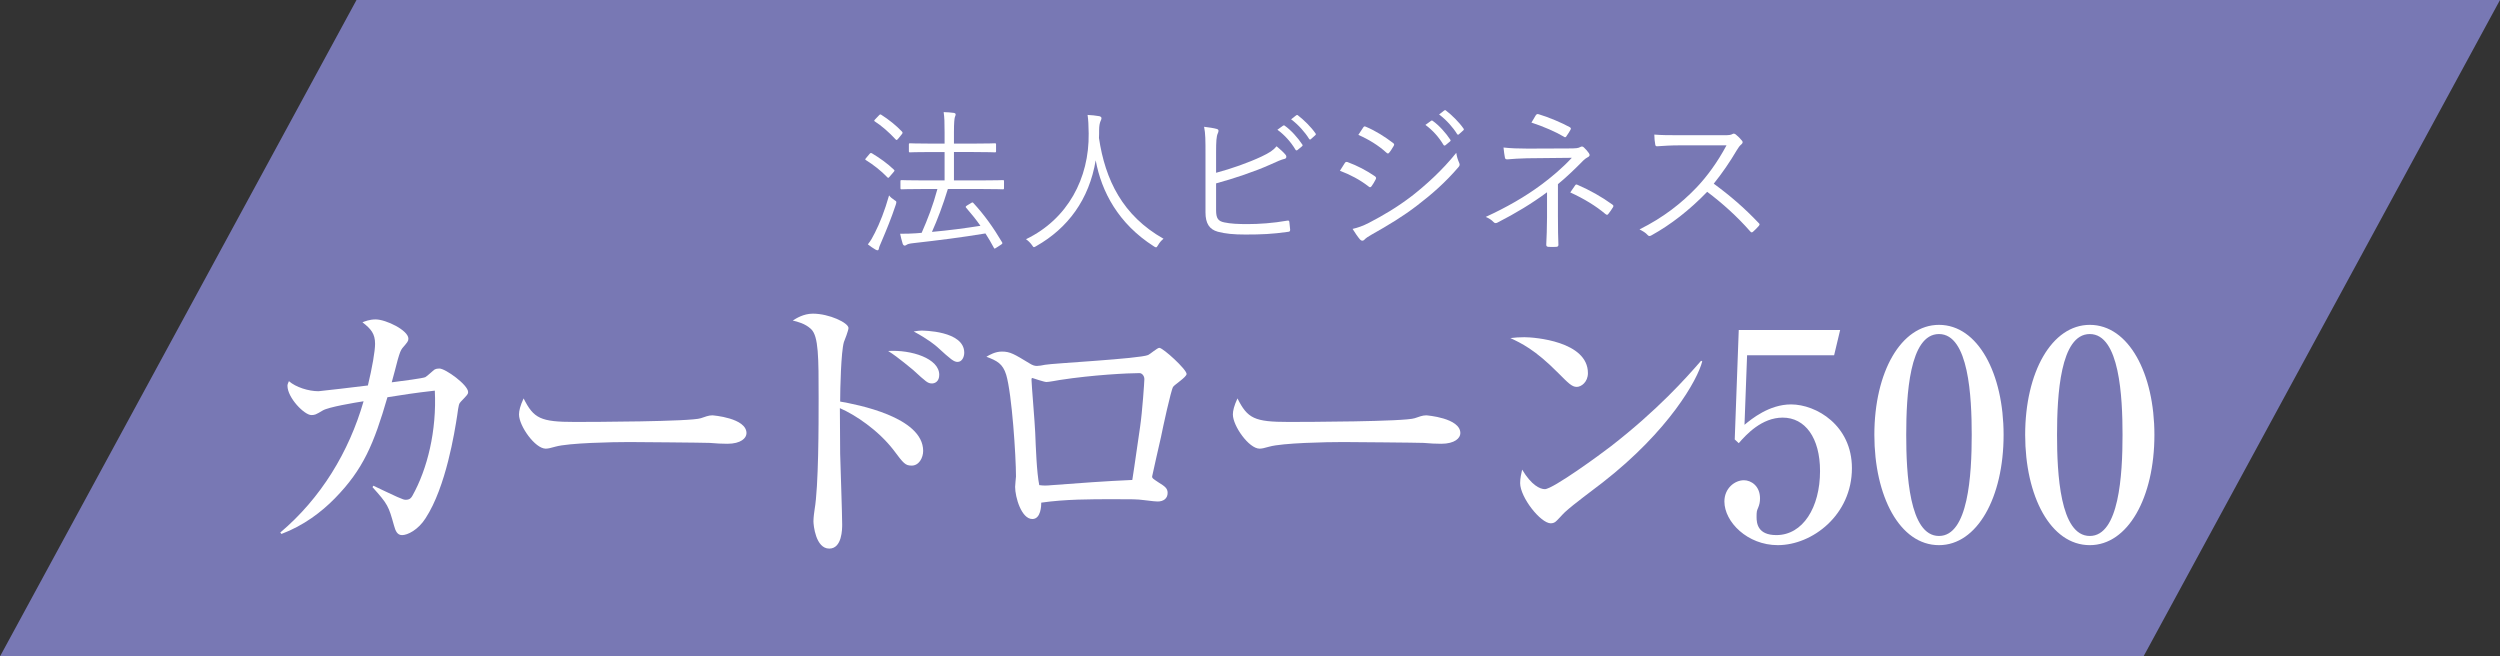
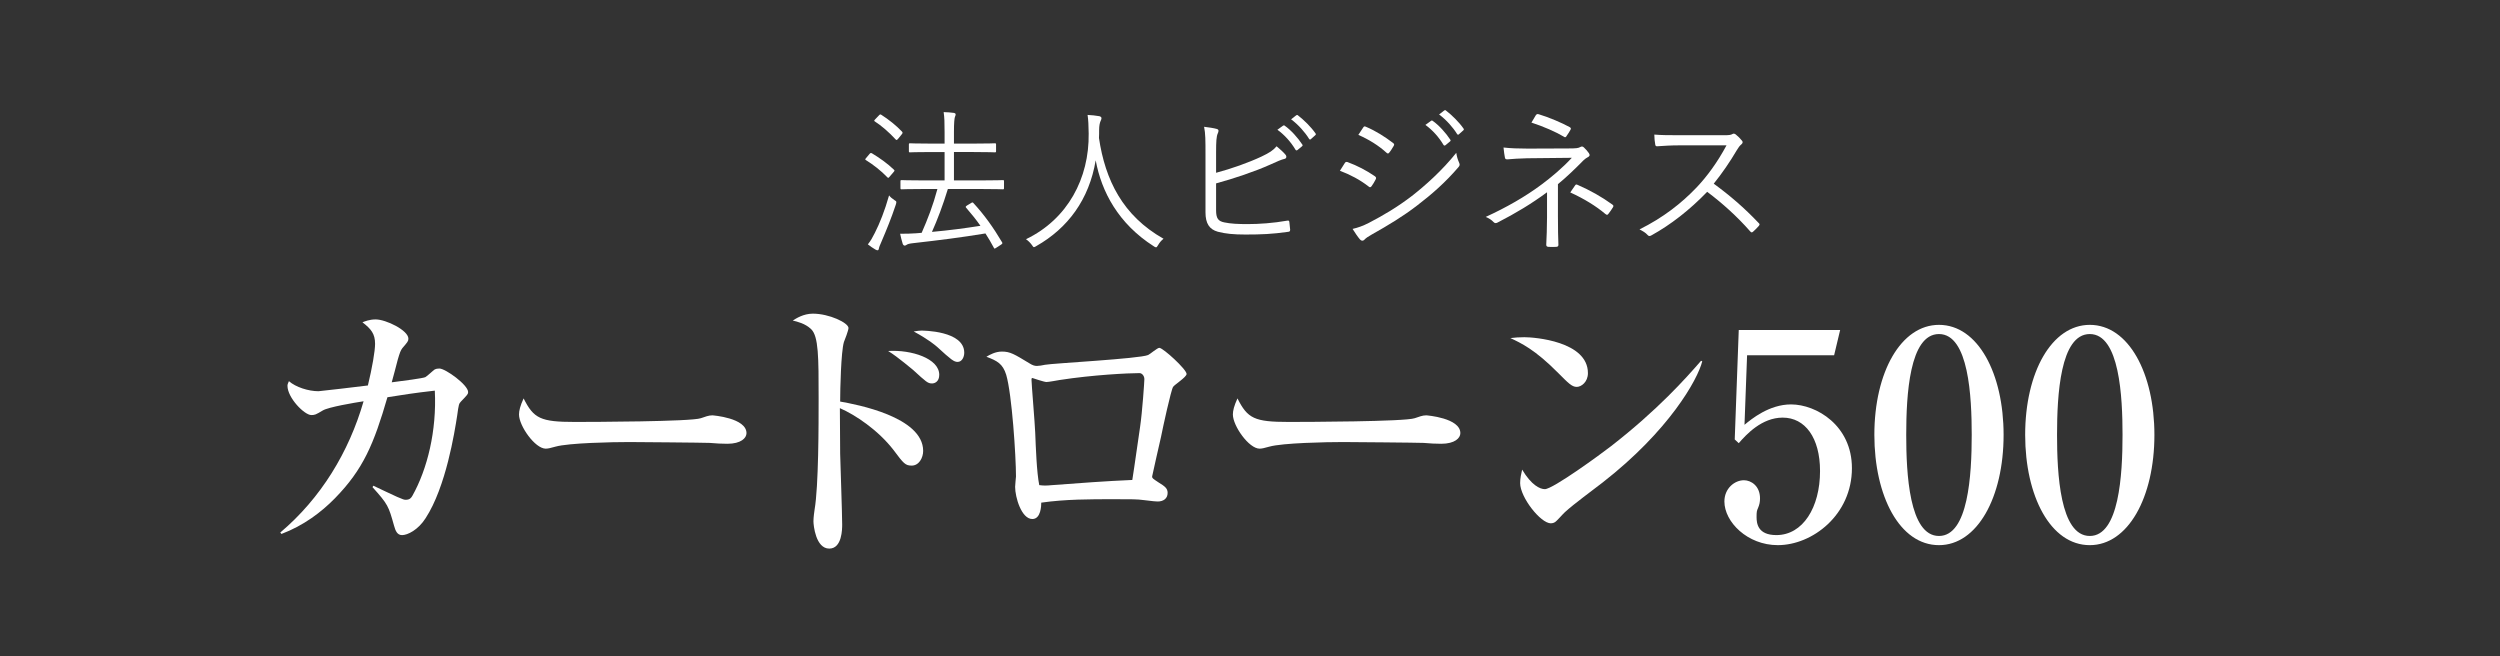
<svg xmlns="http://www.w3.org/2000/svg" id="_レイヤー_2" data-name="レイヤー 2" viewBox="0 0 348.109 91.404">
  <rect x="0" y="0" width="348.109" height="91.404" fill="#333333" stroke="none" />
  <g id="FV">
    <g>
-       <polygon points="298.468 91.404 0 91.404 49.641 0 348.109 0 298.468 91.404" style="fill: #7878b4;" />
      <g>
        <g>
          <path d="M121.061,21.454c.13-.174.217-.174.348-.109,1.042.63,2.106,1.368,3.062,2.28.108.109.108.152-.022.304l-.521.608c-.217.261-.239.282-.369.152-.89-.934-1.998-1.78-2.975-2.388-.152-.087-.13-.13.021-.304l.456-.543ZM122.755,33.613c-.196.456-.348.782-.369.977-.022.152-.087.261-.174.261s-.174-.022-.326-.109c-.369-.217-.651-.412-1.042-.717.413-.521.651-.955.977-1.607.673-1.325,1.368-3.062,1.976-5.211.217.282.434.434.738.651.326.195.326.217.195.651-.586,1.78-1.324,3.583-1.976,5.103ZM122.364,16.091c.152-.174.217-.195.348-.109,1.02.651,2.041,1.455,2.888,2.345.108.13.108.217-.065.412l-.478.586c-.173.195-.217.217-.347.087-.869-.955-1.998-1.933-2.888-2.497-.13-.087-.13-.13.065-.326l.477-.499ZM139.8,26.166c0,.174-.022.195-.152.195s-.89-.043-3.083-.043h-4.582c-.695,2.28-1.455,4.277-2.215,5.971,2.41-.217,4.516-.499,6.753-.847-.608-.869-1.281-1.694-1.976-2.497-.13-.13-.108-.195.13-.347l.543-.326c.152-.108.217-.108.304-.022,1.542,1.672,2.779,3.409,4.017,5.493.065.13.065.174-.152.326l-.608.391c-.283.195-.326.195-.391.043-.369-.695-.76-1.368-1.172-1.998-3.431.565-6.362.934-10.01,1.346-.608.065-.782.13-.891.195-.13.065-.217.152-.347.152s-.239-.13-.282-.282c-.13-.434-.261-.912-.348-1.368.891,0,1.585-.022,2.215-.065l.782-.065c.825-1.867,1.585-3.821,2.193-6.101h-1.889c-2.193,0-2.953.043-3.083.043-.152,0-.174-.022-.174-.195v-.912c0-.152.022-.174.174-.174.13,0,.89.043,3.083.043h2.888v-3.952h-1.867c-2.128,0-2.823.043-2.932.043-.152,0-.173-.022-.173-.174v-.912c0-.152.021-.174.173-.174.109,0,.804.043,2.932.043h1.867v-1.563c0-1.455-.022-2.063-.13-2.823.565.022.934.043,1.412.109.152.022.26.108.26.195,0,.13-.043.217-.108.391-.065.195-.13.782-.13,2.084v1.607h2.736c2.128,0,2.845-.043,2.953-.043.152,0,.174.022.174.174v.912c0,.152-.022.174-.174.174-.108,0-.825-.043-2.953-.043h-2.736v3.952h3.735c2.193,0,2.953-.043,3.083-.043s.152.022.152.174v.912Z" style="fill: #fff;" />
          <path d="M161.254,34.135c-.13.217-.195.304-.282.304s-.174-.043-.326-.152c-4.929-3.148-7.274-7.6-8.077-11.964-.912,5.45-3.865,9.445-8.273,11.942-.152.087-.239.152-.326.152s-.152-.108-.304-.326c-.239-.326-.521-.586-.804-.782,5.819-2.801,8.815-8.49,8.729-14.722-.022-1.194-.043-1.824-.152-2.584.521.022,1.151.087,1.628.174.174.043.304.13.304.261,0,.174-.065.282-.13.434-.108.239-.195.673-.195,1.216,0,.391,0,.76-.021,1.129.868,5.841,3.3,10.813,8.989,14.027-.304.239-.565.543-.76.89Z" style="fill: #fff;" />
          <path d="M169.334,24.059c2.128-.565,4.516-1.411,6.318-2.258,1.129-.543,1.607-.847,2.106-1.433.499.413.999.869,1.259,1.194.174.239.108.521-.174.565-.391.087-.956.326-1.998.803-2.128.955-5.038,1.933-7.513,2.606v3.735c0,1.151.304,1.52,1.129,1.694.912.195,1.954.239,3.257.239,1.563,0,3.561-.13,5.515-.478.239-.043.283.022.304.217.043.347.087.76.108,1.042,0,.239-.087.282-.347.304-2.128.304-3.669.369-5.884.369-1.628,0-2.779-.108-3.843-.391-1.172-.326-1.715-1.151-1.715-2.692v-8.077c0-1.933,0-2.91-.195-3.843.695.087,1.324.174,1.78.304.326.087.239.369.13.608-.195.413-.239,1.151-.239,2.606v2.888ZM178.649,17.502c.108-.065.152-.065.239,0,.869.608,1.824,1.672,2.454,2.627.065.087.043.174-.043.239l-.63.521c-.108.087-.217.065-.282-.043-.629-1.064-1.542-2.084-2.519-2.779l.782-.565ZM180.472,16.069c.087-.065.152-.087.239-.022.869.673,1.846,1.629,2.476,2.54.065.109.043.174-.065.261l-.586.521c-.087.087-.174.087-.261-.043-.543-.89-1.477-1.954-2.497-2.714l.695-.543Z" style="fill: #fff;" />
          <path d="M187.25,22.713c.087-.152.195-.195.369-.152,1.411.521,2.649,1.173,3.821,1.976.217.152.195.282.108.456-.152.304-.369.673-.565.934-.13.174-.239.195-.413.043-1.194-.934-2.562-1.65-3.995-2.193.282-.412.521-.847.673-1.064ZM190.615,31.029c1.998-1.042,3.93-2.171,5.971-3.735,1.868-1.455,4.234-3.561,6.189-6.014.087.565.195.912.413,1.411.108.217.065.391-.109.586-1.824,2.128-3.713,3.778-5.732,5.32-1.933,1.498-4.061,2.779-6.34,4.06-.478.261-.825.499-1.042.738-.195.195-.413.152-.608-.065-.282-.326-.695-.934-1.02-1.455.76-.174,1.433-.413,2.28-.847ZM189.812,17.763c.13-.195.195-.195.391-.108,1.346.565,2.606,1.368,3.778,2.258.195.152.174.239.065.434-.173.282-.413.695-.629.934-.13.152-.217.108-.391-.043-1.064-.977-2.475-1.846-3.887-2.454.217-.304.456-.717.673-1.02ZM199.257,16.829c.087-.065.152-.065.239,0,.869.608,1.824,1.672,2.454,2.627.065.087.043.174-.043.239l-.63.521c-.108.087-.217.065-.282-.043-.629-1.064-1.542-2.084-2.519-2.779l.782-.565ZM201.081,15.396c.087-.065.152-.087.239-.022.869.673,1.846,1.628,2.476,2.54.065.109.043.174-.065.261l-.586.521c-.087.087-.174.087-.261-.043-.543-.89-1.477-1.954-2.497-2.714l.695-.543Z" style="fill: #fff;" />
          <path d="M216.934,30.248c0,1.52.022,2.888.065,3.843,0,.195-.087.261-.304.282-.326.022-.76.022-1.085,0-.217-.022-.304-.087-.304-.304.043-.977.108-2.345.108-3.8v-3.496c-2.149,1.585-4.342,2.909-6.883,4.212-.217.108-.391.13-.565-.065-.282-.304-.63-.521-1.086-.717,2.845-1.303,5.515-2.823,7.752-4.495,1.368-1.02,2.888-2.28,4.234-3.735l-6.232.065c-1.085.022-1.976.087-2.736.152-.217,0-.304-.043-.347-.239-.065-.369-.152-.869-.195-1.411.955.108,2.019.152,3.365.152l5.624-.022c1.172,0,1.433-.043,1.693-.195.195-.108.348-.108.521.065.239.217.542.565.695.803.173.261.086.434-.196.565-.173.087-.326.195-.565.413-1.151,1.173-2.345,2.323-3.561,3.322v4.603ZM213.851,16.047c.13-.174.217-.195.434-.13,1.39.412,3.257,1.216,4.277,1.78.196.109.217.217.109.391-.13.261-.326.543-.521.825-.109.217-.217.261-.413.109-1.086-.651-2.823-1.411-4.495-1.954.217-.369.477-.803.608-1.02ZM219.322,25.818c.108-.152.152-.152.326-.087,1.715.738,3.409,1.694,4.842,2.736.174.13.217.195.109.391-.196.304-.413.651-.651.934-.152.174-.196.152-.413,0-1.281-1.086-2.975-2.128-4.886-2.997.261-.369.521-.76.673-.977Z" style="fill: #fff;" />
          <path d="M240.017,18.827c.738,0,.977-.022,1.238-.174.13-.087.282-.043.434.065.304.239.63.565.89.89.13.174.087.326-.108.499-.217.174-.413.434-.63.803-.955,1.629-2.062,3.235-3.213,4.668,2.236,1.629,4.256,3.366,6.232,5.45.195.174.195.239.021.456-.239.282-.521.543-.782.782-.152.13-.239.13-.391-.043-1.824-2.084-3.887-3.93-5.993-5.515-2.475,2.562-5.081,4.581-7.752,6.058-.239.13-.369.152-.543-.043-.282-.326-.673-.543-1.129-.782,3.279-1.628,5.841-3.626,7.99-5.884,1.412-1.498,2.845-3.431,4.125-5.819h-6.536c-1.216,0-2.149.065-3.127.13-.195,0-.217-.065-.261-.239-.065-.304-.13-.955-.13-1.39,1.064.087,2.019.087,3.366.087h6.297Z" style="fill: #fff;" />
        </g>
        <g>
          <path d="M64.184,55.913c-.28.28-.32.44-.52,1.92-.36,2.32-1.56,9.958-4.399,14.318-1.04,1.64-2.519,2.36-3.279,2.36-.68,0-.92-.6-1.12-1.32-.76-2.72-.84-2.959-2.999-5.359l.12-.2c.52.24,2.84,1.36,3.319,1.56.84.36.96.4,1.2.4.56,0,.76-.28.919-.56,2.08-3.719,3.399-9.039,3.12-14.637-2.879.32-4.559.6-6.599.92-1.88,6.479-3.36,10.038-7.319,14.078-1.88,1.92-4.359,3.799-7.439,4.959l-.16-.2c5.639-4.759,9.558-11.198,11.598-18.277-1.28.2-4.879.8-5.679,1.28-1,.6-1.12.64-1.6.64-.96,0-3.319-2.4-3.319-4.079,0-.2.08-.36.2-.64.96.84,2.719,1.4,4.119,1.4.24,0,5.599-.64,6.879-.8.6-2.479,1-4.799,1-5.799,0-1.4-.56-2.08-1.76-2.999.32-.12.96-.4,1.839-.4,1.44,0,4.56,1.52,4.56,2.679,0,.36-.12.48-.84,1.32-.24.32-.36.64-.64,1.6-.12.52-.72,2.72-.84,3.159,1.56-.2,4.359-.56,4.679-.72.24-.12,1.12-.96,1.32-1.08.16-.08.36-.12.64-.12.84,0,3.999,2.28,3.999,3.279,0,.28-.08.36-1,1.32Z" style="fill: #fff;" />
          <path d="M101.264,61.792c-.64,0-1.64-.04-2.44-.12-.76-.04-10.518-.12-11.198-.12-2.32,0-8.439.12-10.278.64-.72.2-1.04.28-1.36.28-1.48,0-3.719-3.159-3.719-4.759,0-.52.16-1.2.64-2.24,1.4,2.8,2.36,3.28,7.119,3.28,2.319,0,16.197-.04,17.557-.52.6-.2,1.08-.4,1.6-.4.08,0,4.759.36,4.759,2.48,0,.68-.76,1.48-2.679,1.48Z" style="fill: #fff;" />
          <path d="M126.945,64.831c-.88,0-1.12-.28-2.519-2.16-2.16-2.8-5.359-4.919-7.479-5.839,0,.92.04,5.599.04,6.359.04,1.56.28,8.439.28,9.838,0,.6,0,3.359-1.8,3.359-1.879,0-2.2-3.239-2.2-3.799s.12-1.36.16-1.64c.56-3.239.56-11.798.56-15.517,0-5.639,0-8.598-1.04-9.598-.84-.8-1.919-1.04-2.56-1.2.44-.28,1.48-.96,2.8-.96,2.279,0,4.959,1.28,4.959,2,0,.32-.52,1.68-.64,1.96-.4,1.36-.52,6.559-.52,8.279,2.24.4,11.558,2.12,11.558,6.879,0,.92-.56,2.04-1.6,2.04ZM129.785,53.393c-.6,0-.8-.2-2.64-1.88-.04,0-2.04-1.76-3.479-2.64,3.24-.2,7.119,1.04,7.119,3.32,0,.92-.6,1.2-1,1.2ZM133.344,50.394c-.519,0-.919-.32-2.839-2.08-.28-.24-1.2-1.04-3.279-2.16.56-.08.72-.12,1.08-.12.16,0,5.959,0,5.959,3.079,0,.6-.32,1.28-.92,1.28Z" style="fill: #fff;" />
          <path d="M163.345,53.873c-.28.4-1.44,5.719-1.68,6.959-.12.52-1.24,5.439-1.24,5.519,0,.24.08.28.92.84.84.52,1.24.8,1.24,1.44,0,.8-.6,1.2-1.399,1.2-.36,0-.52-.04-1.96-.2-.88-.12-1.6-.12-4.079-.12-3.399,0-6.799,0-10.159.48,0,.4-.04,2.28-1.24,2.28-1.52,0-2.399-3.039-2.399-4.479,0-.24.12-1.4.12-1.44,0-2.799-.56-11.438-1.36-14.158-.48-1.56-1.28-1.96-2.76-2.519.48-.28,1.24-.72,2.16-.72,1.16,0,1.72.36,3.839,1.64.44.28.72.36,1.04.36.28,0,.76-.08,1.12-.16.96-.2,13.158-.84,14.358-1.36.28-.12,1.28-1,1.56-1.0.52,0,3.799,2.999,3.799,3.639,0,.44-1.68,1.48-1.88,1.8ZM158.666,51.953c-1.52,0-6.479.24-11.118.96-.24.04-1.52.28-1.839.28s-1.96-.56-1.96-.56c-.12,0-.12.16-.12.24,0,.56.48,6.199.519,7.399.08,1.96.2,5.479.56,7.279.68.08.92.08,1.8,0,3.719-.28,7.439-.56,11.158-.72.12-.8.24-1.48,1.08-7.359.32-2.16.6-6.359.6-6.679,0-.44-.32-.84-.68-.84Z" style="fill: #fff;" />
          <path d="M200.665,61.792c-.64,0-1.64-.04-2.44-.12-.76-.04-10.518-.12-11.198-.12-2.32,0-8.438.12-10.278.64-.72.2-1.04.28-1.36.28-1.48,0-3.719-3.159-3.719-4.759,0-.52.16-1.2.64-2.24,1.4,2.8,2.36,3.28,7.119,3.28,2.319,0,16.197-.04,17.557-.52.6-.2,1.08-.4,1.6-.4.08,0,4.759.36,4.759,2.48,0,.68-.76,1.48-2.679,1.48Z" style="fill: #fff;" />
          <path d="M219.548,53.873c-.68,0-1.2-.56-2.56-1.92-3.279-3.32-5.239-4.199-6.679-4.879.72-.08,1.2-.12,1.96-.12,1.36,0,8.839.56,8.839,4.999,0,1.24-.92,1.92-1.56,1.92ZM223.148,67.191c-1.48,1.16-3.879,2.88-5.239,4.119-.24.2-1.16,1.28-1.4,1.4-.2.12-.4.16-.56.16-1.44,0-4.279-3.639-4.279-5.599,0-.68.16-1.36.28-1.88,1.28,2.159,2.479,2.72,3.16,2.72,1.12,0,7.798-4.879,9.238-5.999,6.519-5.079,10.358-9.398,12.518-11.878l.16.08c-.64,2.56-4.639,9.678-13.877,16.877Z" style="fill: #fff;" />
          <path d="M243.27,49.474l-.36,9.678c.96-.8,3.439-2.84,6.479-2.84,3.519,0,8.479,2.919,8.479,8.878,0,6.519-5.519,10.718-10.318,10.718-4.239,0-7.439-3.24-7.439-6.079,0-1.84,1.44-2.959,2.72-2.959,1,0,2.24.8,2.24,2.519,0,.52-.08.88-.28,1.36-.16.36-.2.48-.2,1.24,0,.88.16,2.519,2.759,2.519,3.68,0,6.079-3.839,6.079-8.918,0-4.639-2.08-7.439-5.199-7.439-2.919,0-5.079,2.36-6.119,3.559l-.56-.52.56-15.237h14.118l-.84,3.519h-12.118Z" style="fill: #fff;" />
          <path d="M278.988,60.552c0,8.719-3.679,15.357-8.998,15.357-5.479,0-8.998-6.839-8.998-15.357,0-8.758,3.719-15.318,8.998-15.318,5.439,0,8.998,6.799,8.998,15.318ZM265.43,60.552c0,5.319.4,14.078,4.56,14.078,4.079,0,4.559-8.479,4.559-14.078,0-5.239-.4-14.038-4.559-14.038-4.12,0-4.56,8.519-4.56,14.038Z" style="fill: #fff;" />
          <path d="M299.988,60.552c0,8.719-3.679,15.357-8.998,15.357-5.479,0-8.998-6.839-8.998-15.357,0-8.758,3.719-15.318,8.998-15.318,5.439,0,8.998,6.799,8.998,15.318ZM286.43,60.552c0,5.319.4,14.078,4.56,14.078,4.079,0,4.559-8.479,4.559-14.078,0-5.239-.4-14.038-4.559-14.038-4.12,0-4.56,8.519-4.56,14.038Z" style="fill: #fff;" />
        </g>
      </g>
    </g>
  </g>
</svg>